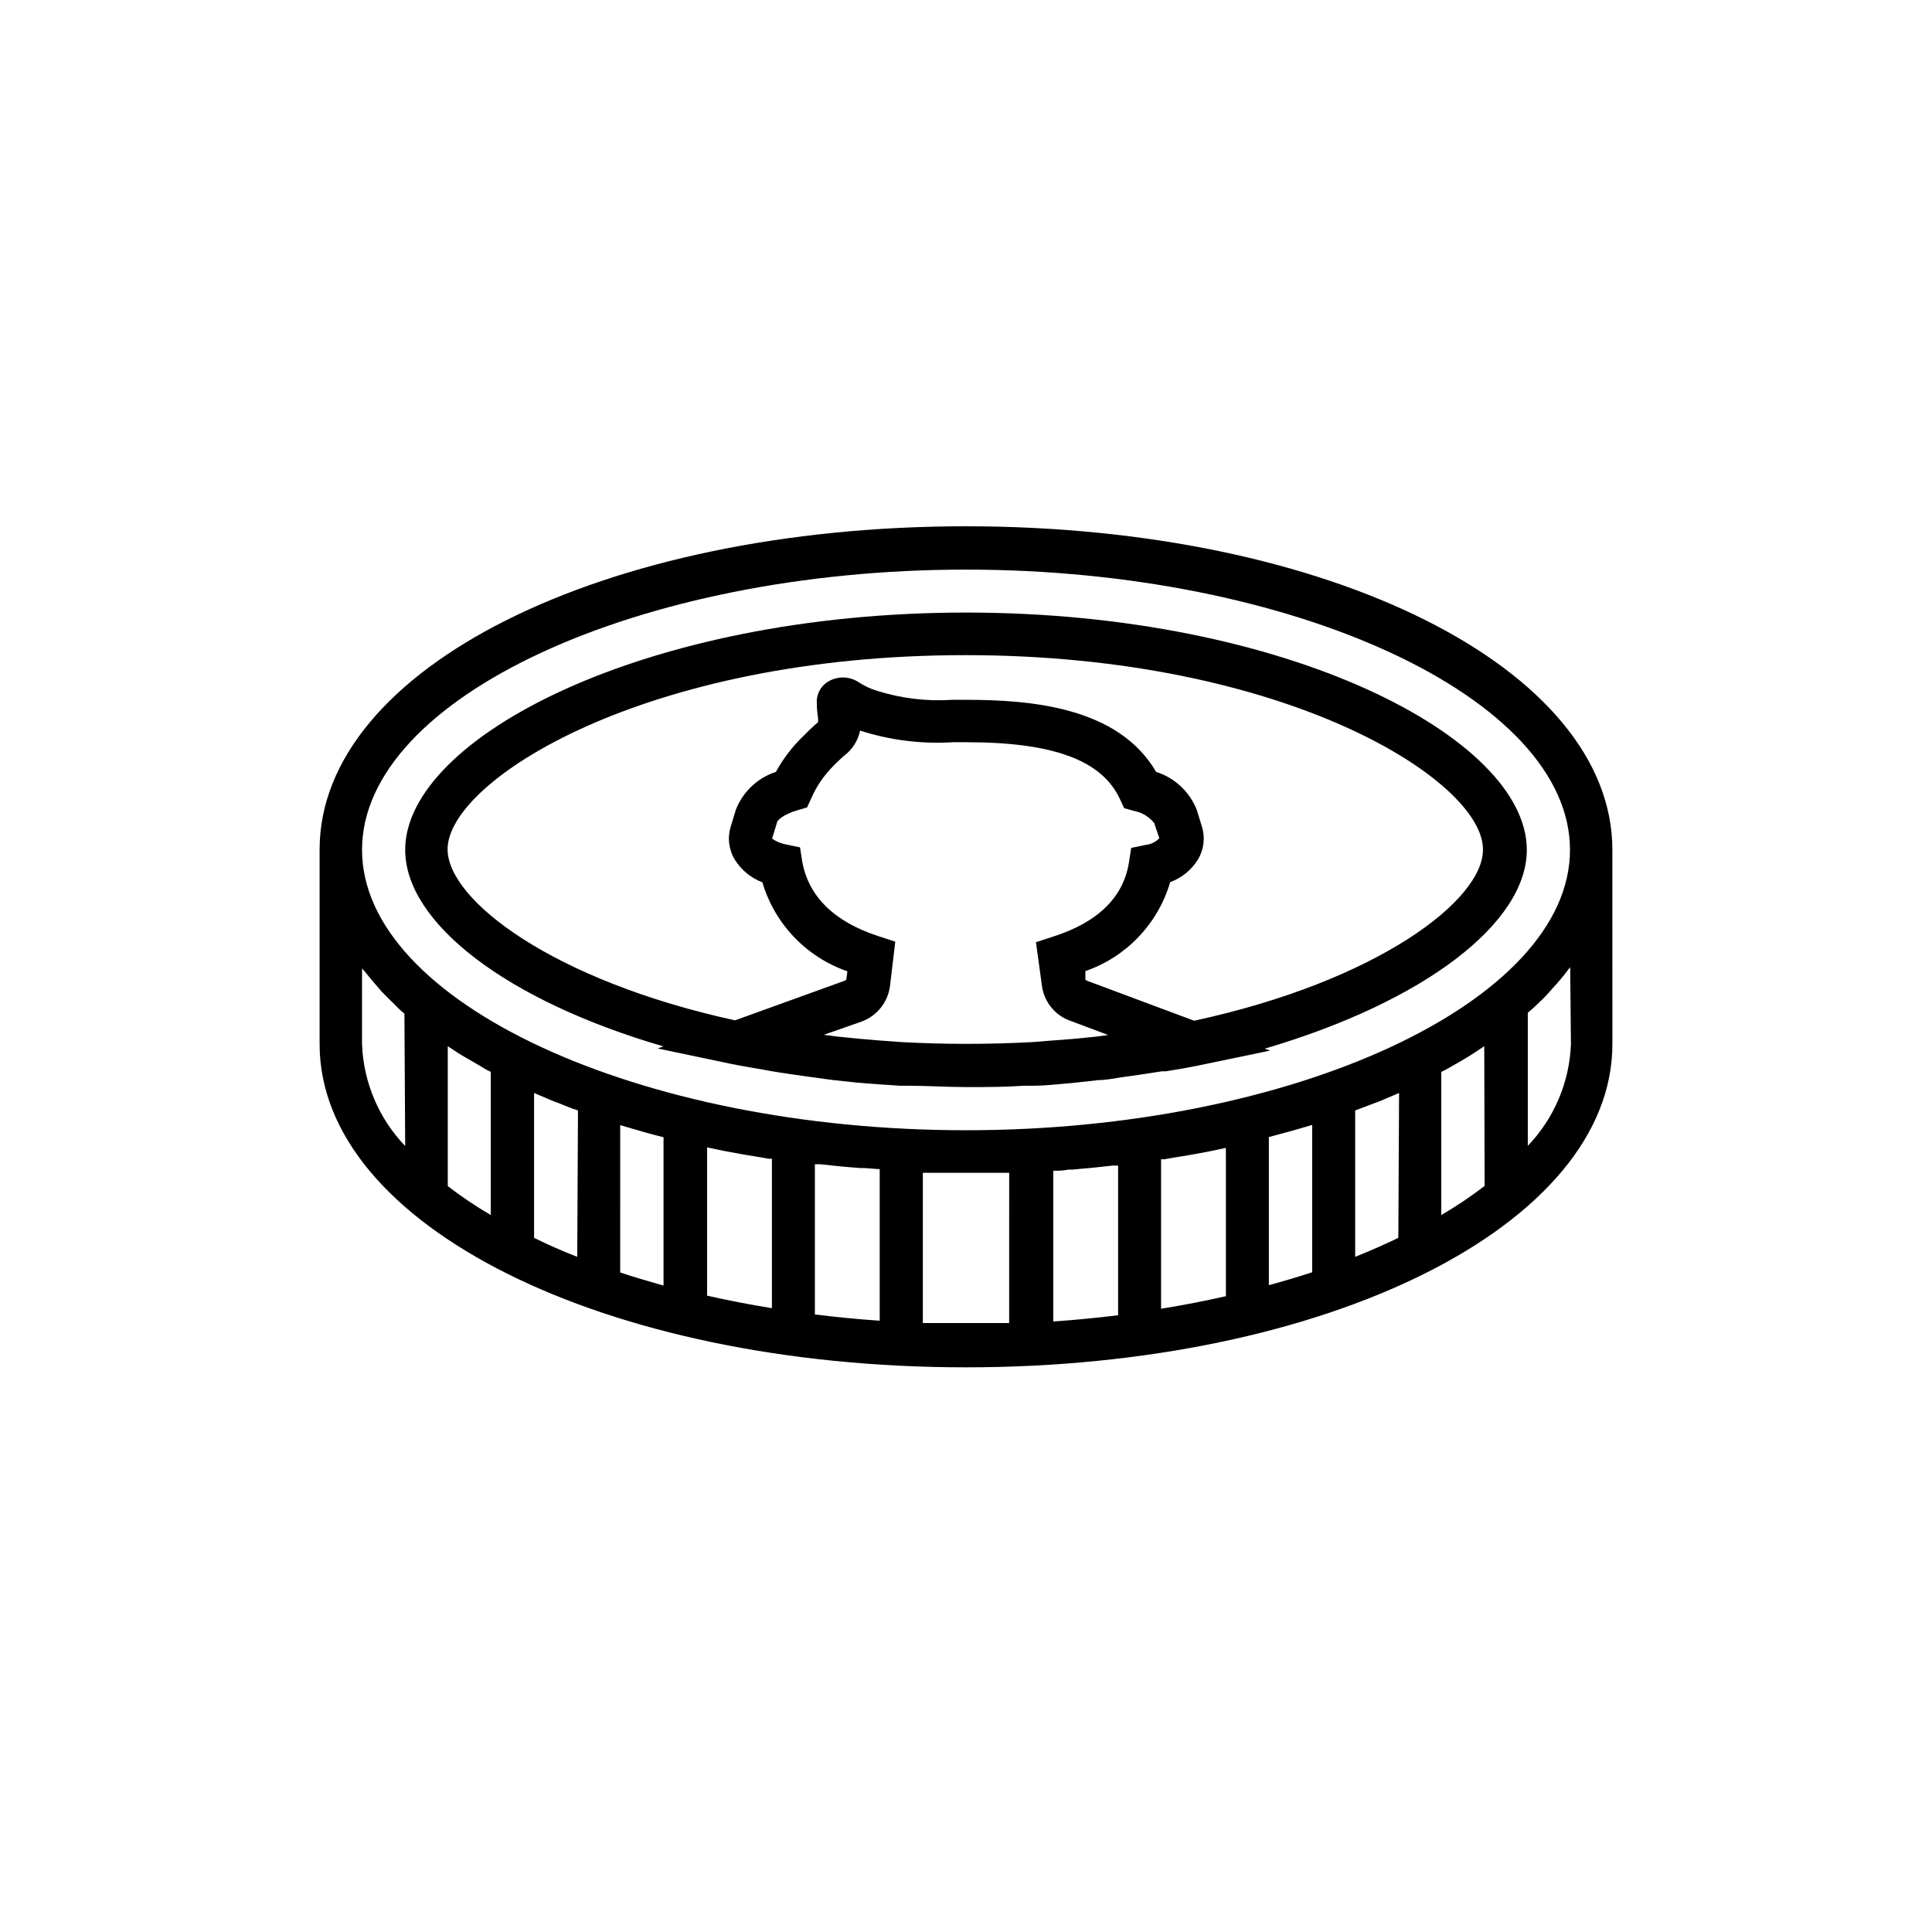
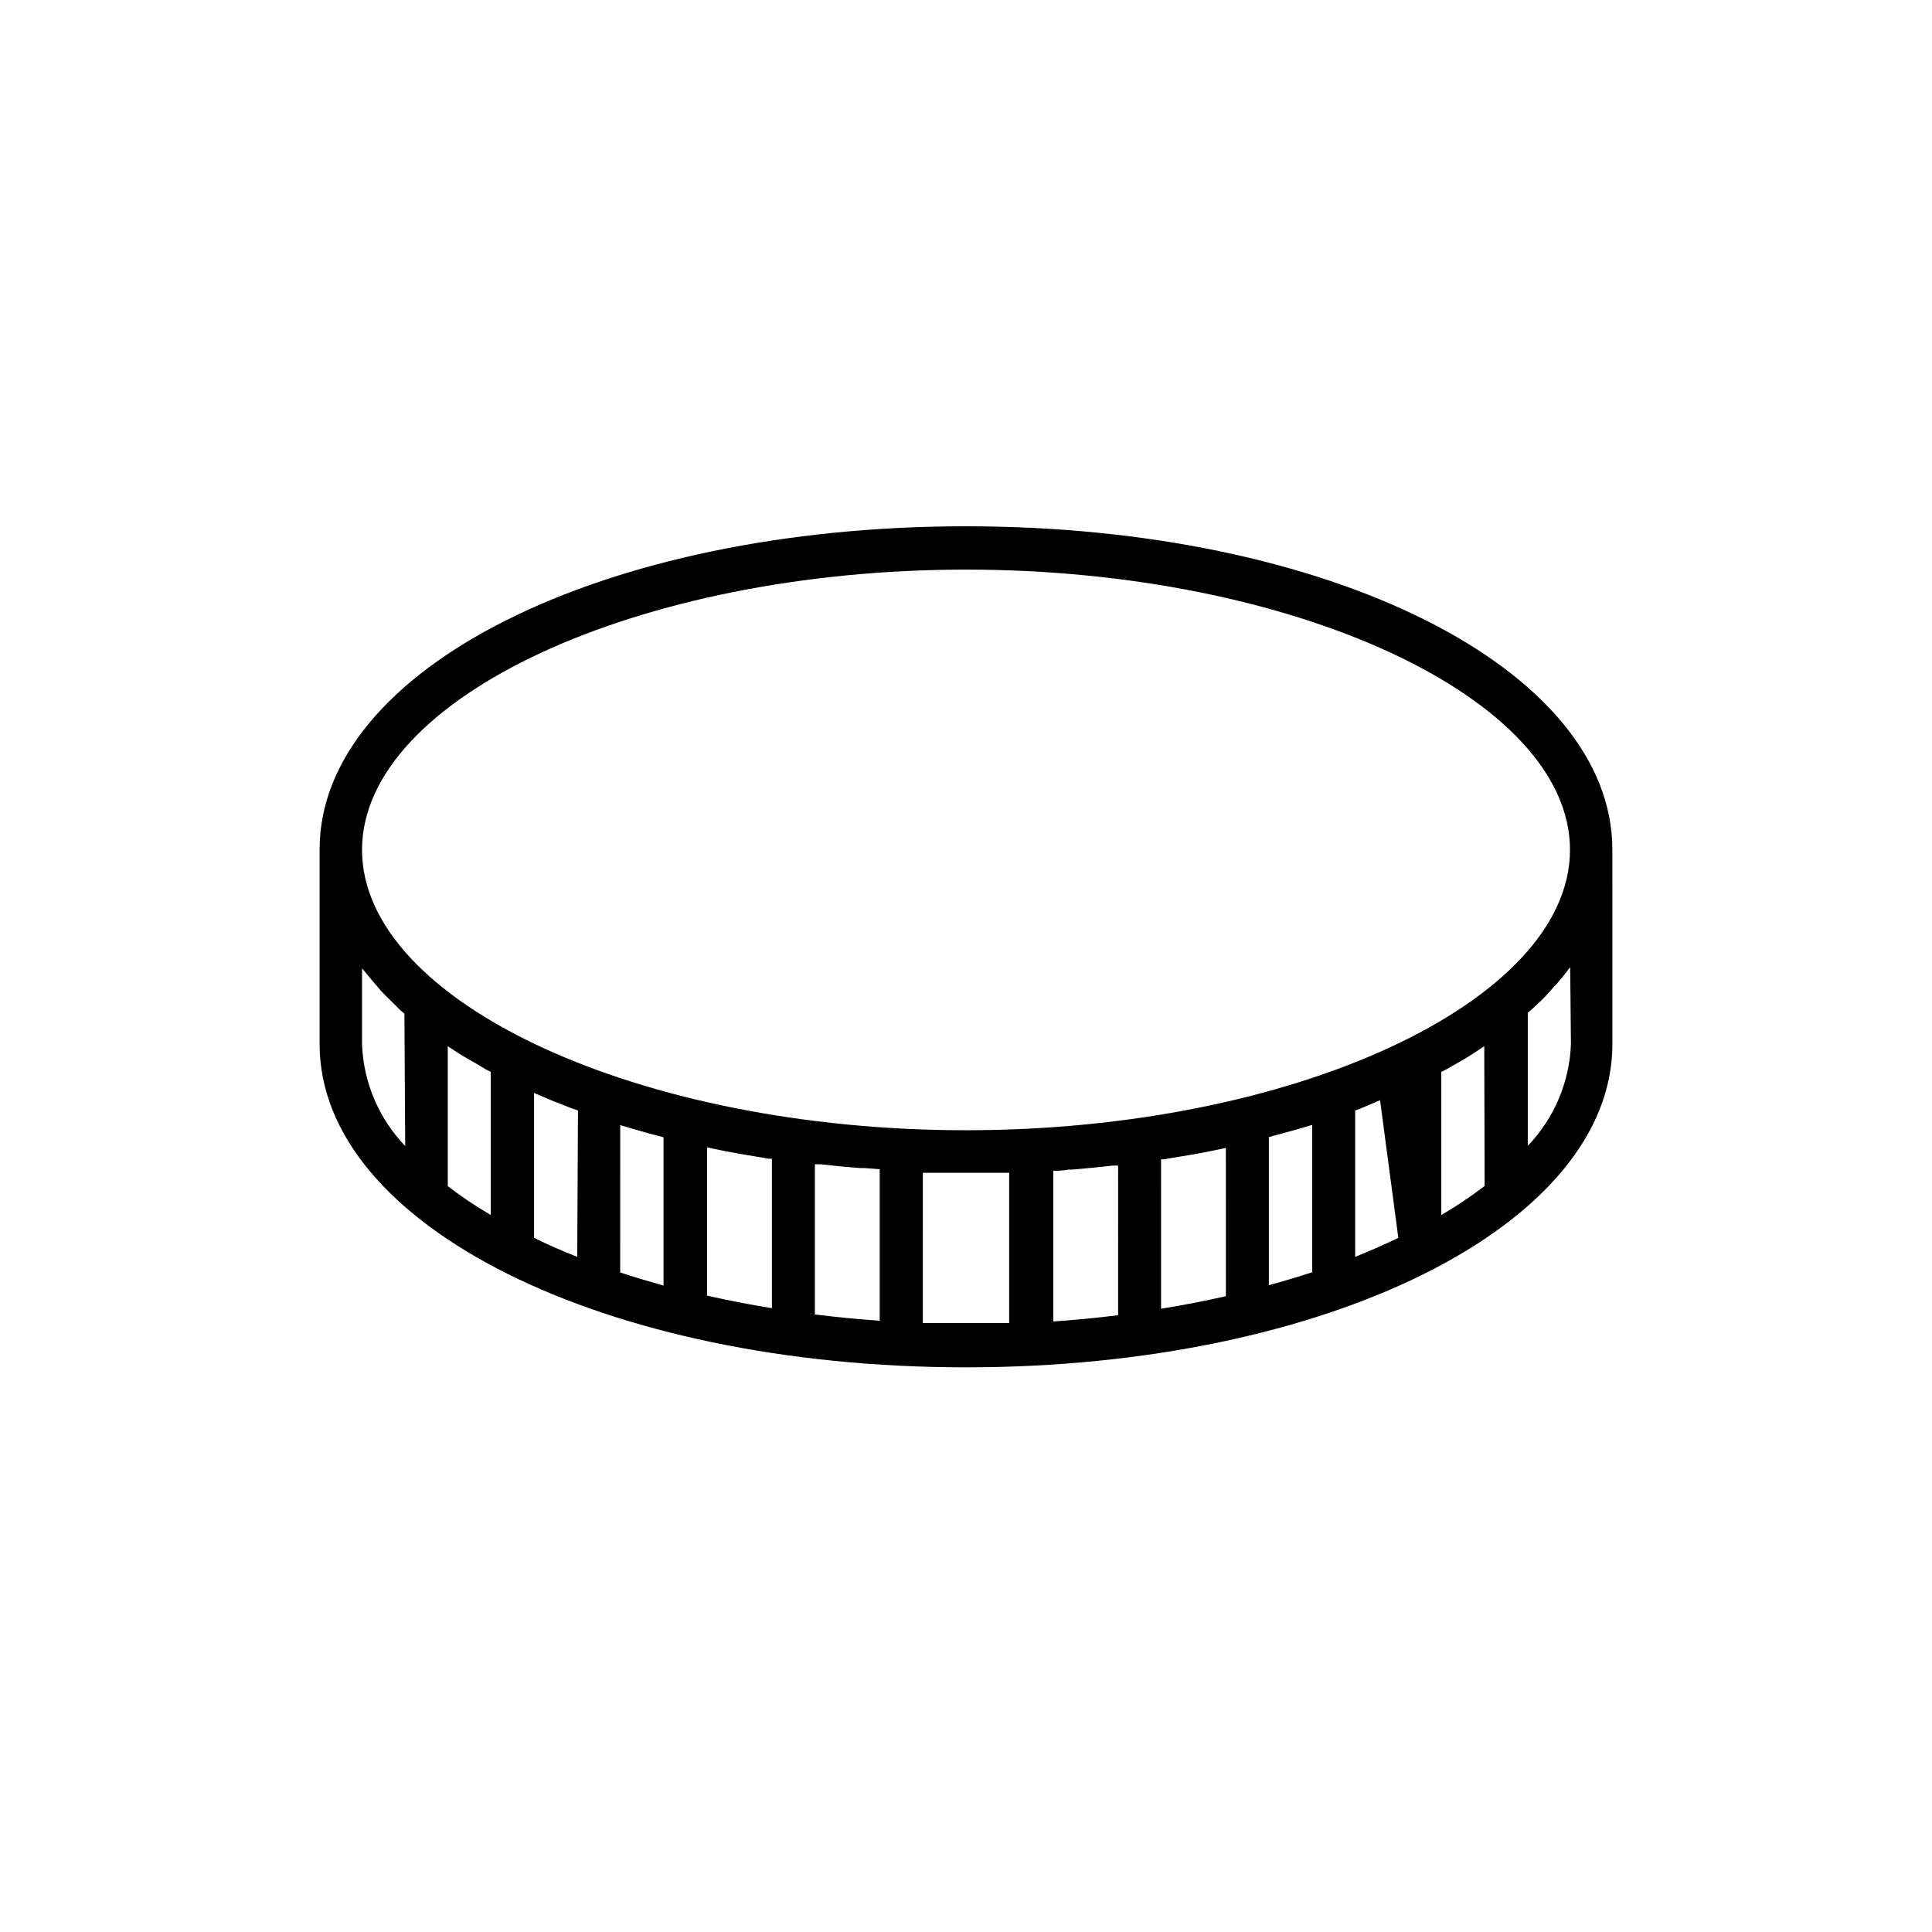
<svg xmlns="http://www.w3.org/2000/svg" fill="#000000" width="800px" height="800px" version="1.1" viewBox="144 144 512 512">
  <g>
-     <path d="m400 283.47c-96.176 0-171.3 37.684-171.3 85.648v51.59c0 48.062 75.57 85.648 171.3 85.648 95.723 0 171.3-37.684 171.3-85.648l-0.004-51.492c0-48.062-75.117-85.746-171.29-85.746zm-148.62 164.24c-7-7.293-11.07-16.906-11.438-27.004v-20.152c0 0.25 0.402 0.453 0.555 0.707 1.359 1.664 2.719 3.324 4.231 5.039l0.301 0.352c1.613 1.715 3.426 3.375 5.039 5.039l1.109 0.957zm22.672 18.285c-3.953-2.309-7.754-4.867-11.387-7.656v-37.082l1.309 0.855 1.512 1.008c2.367 1.461 5.039 2.871 7.254 4.281l0.707 0.352 0.605 0.301zm22.922 11.082c-3.981-1.562-7.809-3.223-11.438-5.039v-38.387l5.34 2.266 1.258 0.453c1.562 0.656 3.176 1.309 5.039 1.914zm22.871 7.609c-3.93-1.109-7.758-2.215-11.488-3.477l0.004-39.043 3.074 0.906 1.762 0.504c2.168 0.656 4.383 1.211 6.648 1.812zm28.719 5.996c-5.894-0.957-11.637-2.066-17.18-3.324v-39.297l2.871 0.605 2.215 0.453c3.176 0.605 6.348 1.16 9.621 1.664l1.613 0.301h0.004c0.285-0.027 0.57-0.027 0.855 0zm28.566 3.324c-5.793-0.402-11.539-0.957-17.18-1.664v-39.801h1.461c3.527 0.402 7.055 0.754 10.68 1.008h1.059l3.981 0.301zm34.309 0.605h-11.438-11.438l0.004-39.801h11.438 11.438zm28.871-2.066c-5.644 0.707-11.387 1.258-17.18 1.664v-39.953c1.309 0 2.672 0 3.981-0.301h1.059c3.629-0.301 7.152-0.656 10.68-1.059h1.461zm28.566-5.039c-5.543 1.258-11.285 2.367-17.18 3.324l-0.004-39.598c0.285-0.023 0.574-0.023 0.859 0l1.613-0.301c3.273-0.504 6.449-1.059 9.621-1.664l2.215-0.453 2.871-0.605zm22.871-6.348c-3.727 1.211-7.559 2.367-11.488 3.426v-39.246l6.648-1.812 1.762-0.504 3.074-0.906zm22.824-9.117c-3.629 1.762-7.457 3.426-11.438 5.039v-38.793c1.664-0.605 3.273-1.258 5.039-1.914l1.258-0.453 5.34-2.266zm22.871-13.754c-3.66 2.809-7.5 5.383-11.488 7.707v-37.934l0.605-0.301 0.707-0.352c2.469-1.41 5.039-2.82 7.254-4.281l1.512-1.008 1.309-0.855zm22.871-37.633h0.004c-0.371 10.098-4.441 19.711-11.438 27.004v-35.266l1.109-0.957c1.812-1.664 3.629-3.324 5.039-5.039l0.301-0.352c1.512-1.613 2.922-3.273 4.231-5.039 0 0 0.402-0.453 0.555-0.707zm-160.31 22.871c-86.758 0-160.06-34.008-160.06-74.312-0.004-40.305 73.301-74.262 160.06-74.262 86.754 0 160.06 34.008 160.06 74.262s-73.305 74.312-160.06 74.312z" />
-     <path d="m548.62 369.21c0-29.672-63.527-62.875-148.62-62.875s-148.62 33.203-148.62 62.875c0 19.246 26.602 39.902 68.418 52.094l-1.512 0.555 19.699 4.133c2.769 0.555 5.644 1.008 8.465 1.512l1.613 0.301c3.223 0.555 6.449 1.008 9.672 1.461l7 0.957 6.144 0.656c3.879 0.352 7.758 0.605 11.738 0.855h2.168c5.039 0 10.078 0.352 15.418 0.352 5.34 0 10.078 0 15.113-0.352h2.316c3.777 0 7.559-0.504 11.234-0.805l6.402-0.707c2.066 0 4.031-0.453 6.047-0.754 3.527-0.453 7.055-1.008 10.578-1.562h1.059c2.769-0.453 5.543-0.906 8.262-1.461l19.398-4.031-1.461-0.504c42.469-12.496 69.473-33.352 69.473-52.699zm-114.26 49.523c-3.777 0.402-7.559 0.754-11.438 1.008l-5.039 0.402v0.004c-11.746 0.648-23.52 0.648-35.266 0l-5.492-0.402c-3.879-0.301-7.656-0.656-11.387-1.059l-3.426-0.453 10.078-3.527c4.012-1.5 6.875-5.078 7.457-9.32l1.41-11.84-4.484-1.461c-11.738-3.828-18.438-10.48-20.152-19.648l-0.605-3.879-3.879-0.805v-0.004c-1.27-0.25-2.473-0.766-3.527-1.512l1.309-4.281c0-0.504 1.715-2.168 5.391-3.223l2.57-0.754 1.109-2.418v-0.004c1.41-3.215 3.41-6.137 5.894-8.613 1.059-1.109 1.965-1.863 2.621-2.519 2.273-1.637 3.856-4.062 4.434-6.805 7.965 2.555 16.336 3.598 24.684 3.074h3.379c23.074 0 36.023 4.734 40.809 15.113l1.109 2.367 2.519 0.707h-0.004c2.144 0.387 4.074 1.531 5.441 3.227l1.359 4.031v-0.004c-0.945 0.996-2.211 1.621-3.574 1.766l-3.879 0.805-0.605 3.879c-1.461 9.168-8.16 15.82-20.152 19.648l-4.484 1.461 1.613 11.742c0.652 4.316 3.699 7.887 7.859 9.219l9.672 3.629zm26.098-4.231-28.215-10.531-0.605-0.301v-2.316c10.867-3.762 19.238-12.547 22.473-23.578 3.055-1.113 5.644-3.227 7.356-5.996 1.605-2.668 1.973-5.906 1.008-8.867l-1.309-4.281h-0.004c-1.895-4.812-5.856-8.512-10.781-10.078-10.074-17.281-33.453-19.094-50.379-19.094h-3.527c-6.809 0.453-13.645-0.367-20.152-2.418-1.637-0.508-3.195-1.234-4.637-2.168-2.297-1.574-5.273-1.77-7.758-0.504-2.117 1.035-3.465 3.184-3.477 5.543 0.008 1.5 0.129 3 0.352 4.484v1.008l-0.855 0.707c-0.805 0.754-1.812 1.664-3.023 2.922-2.906 2.781-5.367 5.992-7.305 9.52-4.871 1.598-8.773 5.297-10.629 10.078l-1.309 4.332h-0.004c-0.945 2.969-0.559 6.203 1.059 8.867 1.715 2.742 4.281 4.848 7.305 5.996 3.258 11.035 11.648 19.816 22.523 23.578l-0.301 2.266-0.605 0.301-28.867 10.43c-48.266-10.531-76.176-31.84-76.176-45.344 0-18.137 52.094-51.438 137.19-51.438s137.19 33.301 137.19 51.438c0.199 13.504-28.016 34.965-76.531 45.445z" />
+     <path d="m400 283.47c-96.176 0-171.3 37.684-171.3 85.648v51.59c0 48.062 75.57 85.648 171.3 85.648 95.723 0 171.3-37.684 171.3-85.648l-0.004-51.492c0-48.062-75.117-85.746-171.29-85.746zm-148.62 164.24c-7-7.293-11.07-16.906-11.438-27.004v-20.152c0 0.25 0.402 0.453 0.555 0.707 1.359 1.664 2.719 3.324 4.231 5.039l0.301 0.352c1.613 1.715 3.426 3.375 5.039 5.039l1.109 0.957zm22.672 18.285c-3.953-2.309-7.754-4.867-11.387-7.656v-37.082l1.309 0.855 1.512 1.008c2.367 1.461 5.039 2.871 7.254 4.281l0.707 0.352 0.605 0.301zm22.922 11.082c-3.981-1.562-7.809-3.223-11.438-5.039v-38.387l5.34 2.266 1.258 0.453c1.562 0.656 3.176 1.309 5.039 1.914zm22.871 7.609c-3.93-1.109-7.758-2.215-11.488-3.477l0.004-39.043 3.074 0.906 1.762 0.504c2.168 0.656 4.383 1.211 6.648 1.812zm28.719 5.996c-5.894-0.957-11.637-2.066-17.18-3.324v-39.297l2.871 0.605 2.215 0.453c3.176 0.605 6.348 1.16 9.621 1.664l1.613 0.301h0.004c0.285-0.027 0.57-0.027 0.855 0zm28.566 3.324c-5.793-0.402-11.539-0.957-17.18-1.664v-39.801h1.461c3.527 0.402 7.055 0.754 10.68 1.008h1.059l3.981 0.301zm34.309 0.605h-11.438-11.438l0.004-39.801h11.438 11.438zm28.871-2.066c-5.644 0.707-11.387 1.258-17.18 1.664v-39.953c1.309 0 2.672 0 3.981-0.301h1.059c3.629-0.301 7.152-0.656 10.68-1.059h1.461zm28.566-5.039c-5.543 1.258-11.285 2.367-17.18 3.324l-0.004-39.598c0.285-0.023 0.574-0.023 0.859 0l1.613-0.301c3.273-0.504 6.449-1.059 9.621-1.664l2.215-0.453 2.871-0.605zm22.871-6.348c-3.727 1.211-7.559 2.367-11.488 3.426v-39.246l6.648-1.812 1.762-0.504 3.074-0.906zm22.824-9.117c-3.629 1.762-7.457 3.426-11.438 5.039v-38.793l1.258-0.453 5.34-2.266zm22.871-13.754c-3.66 2.809-7.5 5.383-11.488 7.707v-37.934l0.605-0.301 0.707-0.352c2.469-1.41 5.039-2.82 7.254-4.281l1.512-1.008 1.309-0.855zm22.871-37.633h0.004c-0.371 10.098-4.441 19.711-11.438 27.004v-35.266l1.109-0.957c1.812-1.664 3.629-3.324 5.039-5.039l0.301-0.352c1.512-1.613 2.922-3.273 4.231-5.039 0 0 0.402-0.453 0.555-0.707zm-160.31 22.871c-86.758 0-160.06-34.008-160.06-74.312-0.004-40.305 73.301-74.262 160.06-74.262 86.754 0 160.06 34.008 160.06 74.262s-73.305 74.312-160.06 74.312z" />
  </g>
</svg>